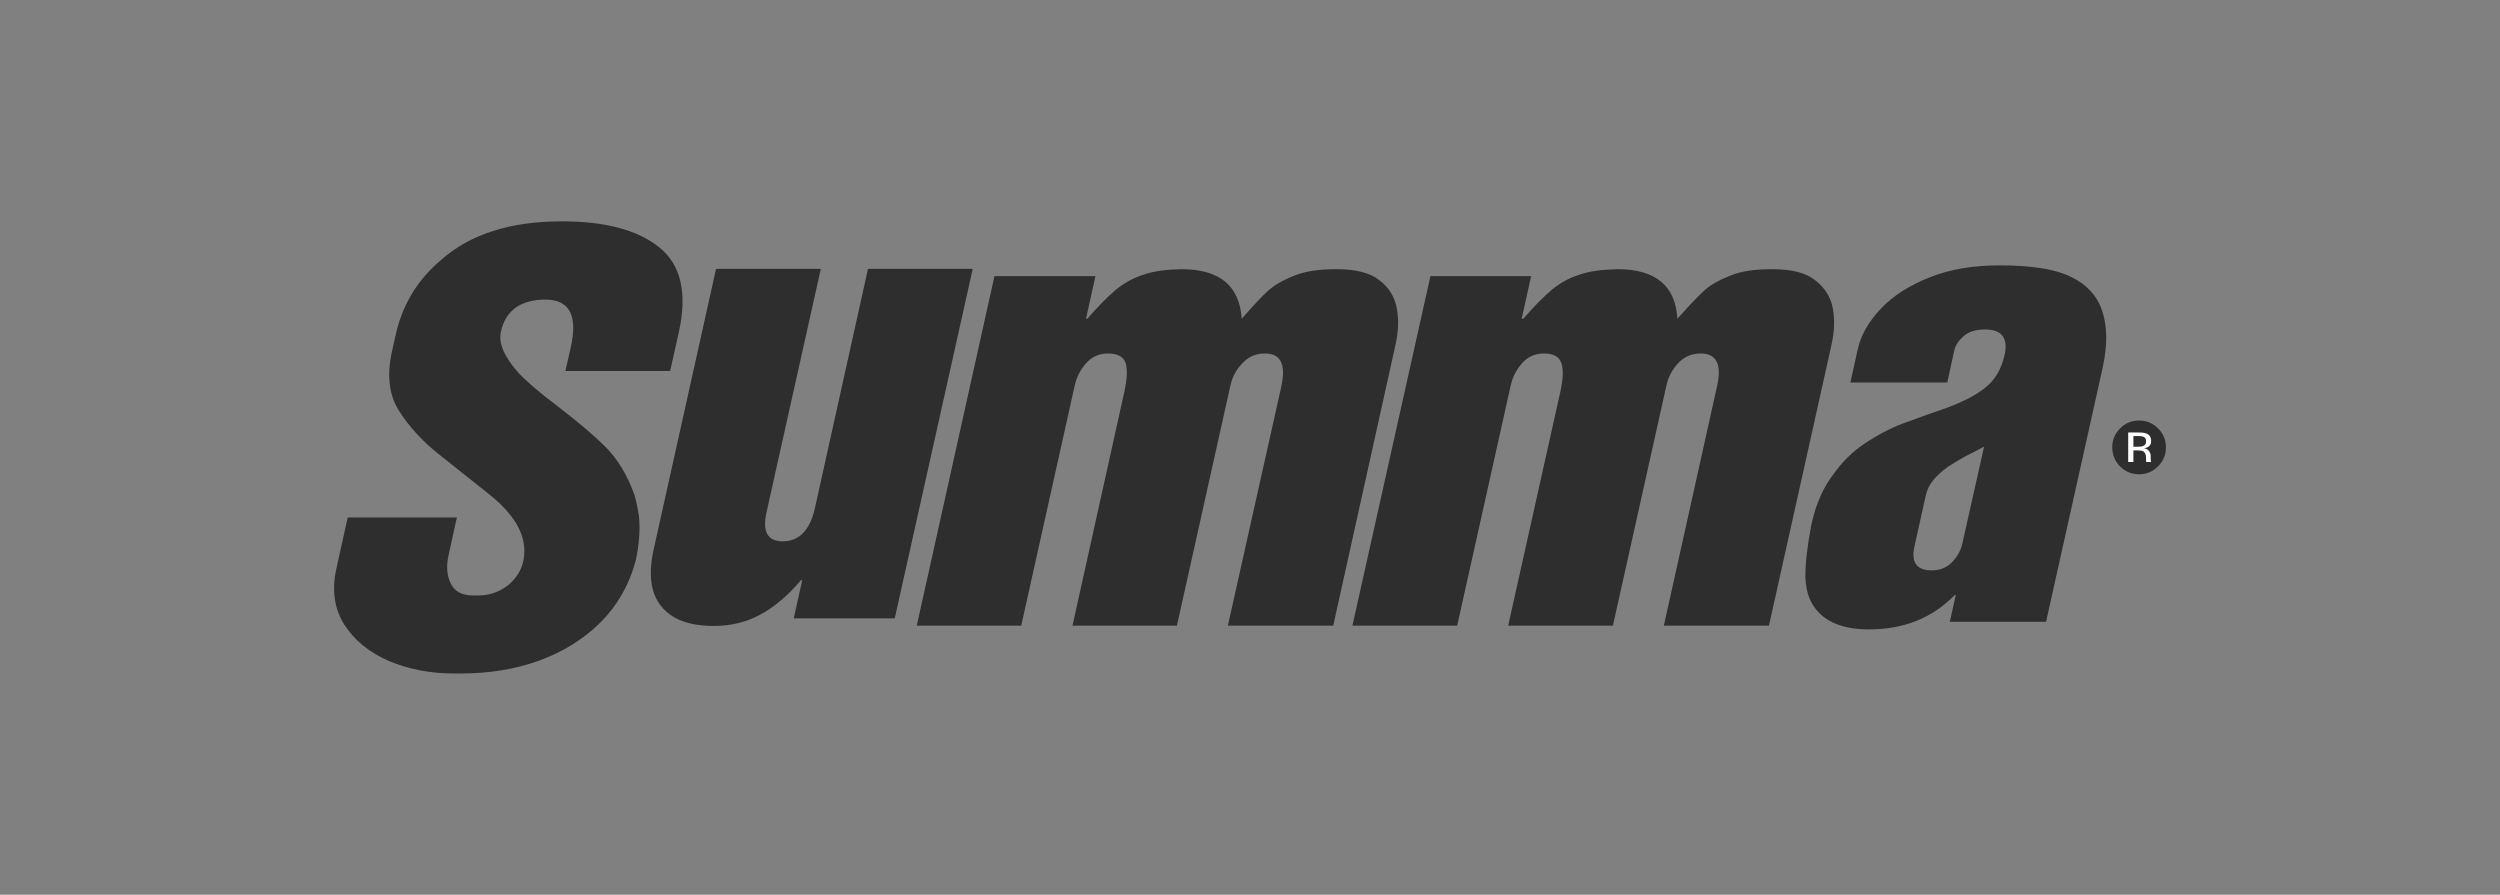
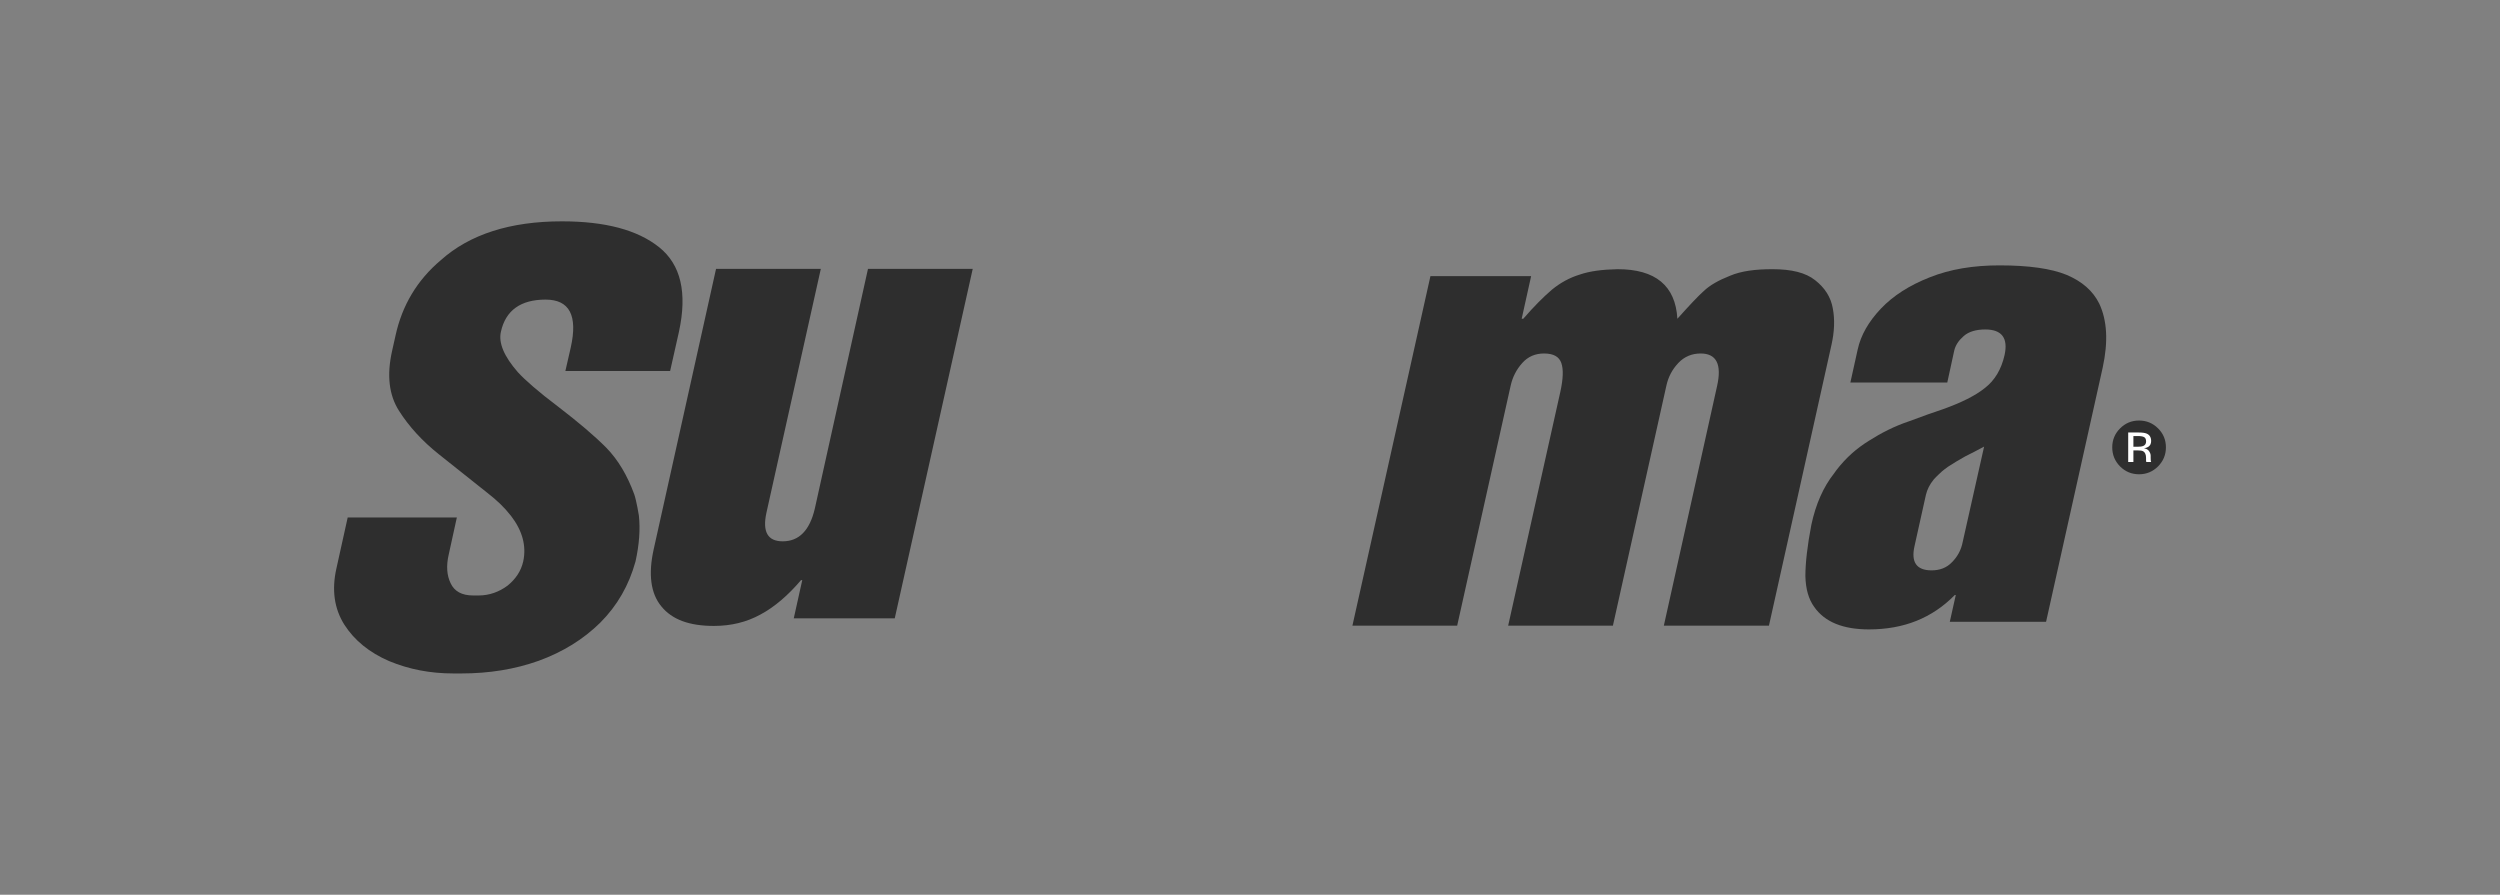
<svg xmlns="http://www.w3.org/2000/svg" xml:space="preserve" width="42.958mm" height="15.375mm" version="1.1" style="shape-rendering:geometricPrecision; text-rendering:geometricPrecision; image-rendering:optimizeQuality; fill-rule:evenodd; clip-rule:evenodd" viewBox="0 0 13119.69 4695.48">
  <rect x="0" y="0" width="13119.69" height="4695.48" fill="#808080" stroke="none" />
  <defs>
    <style type="text/css">
   
    .fil0 {fill:none}
    .fil2 {fill:#FEFEFE}
    .fil1 {fill:#2E2E2E}
   
  </style>
  </defs>
  <g id="Layer_x0020_1">
    <rect class="fil0" x="-0.02" width="13119.69" height="4695.48" />
    <g id="_2205769149424">
      <path class="fil1" d="M3328.64 2594.54c-36.4,-99.32 -84.26,-180.62 -146.96,-245.18 -62.76,-63.04 -146.99,-134.23 -252.63,-215.34 -105.67,-79.59 -174.91,-140.88 -211.22,-180.71 -72.66,-82.83 -102.43,-154.08 -89.21,-212.04 24.77,-112.66 103.99,-169.07 234.43,-169.07 125.46,0 169.99,82.92 132.06,251.93l-28.07 122.65 549.73 0 46.21 -205.51c44.62,-205.45 9.96,-352.9 -103.93,-444 -114.01,-91.13 -283.97,-135.84 -510.18,-135.84 -270.8,0 -483.7,67.89 -635.55,203.8 -123.81,104.36 -203.06,236.9 -237.73,395.93l-18.14 81.18c-28.1,125.98 -16.49,230.28 36.31,313.19 52.77,82.86 122.13,159.09 209.63,228.57l254.19 202.27c50.73,39.18 91.47,78.49 122.25,118.74l0.37 0c61.2,79.04 83.22,159.27 65.63,240.72 -11.57,51.46 -39.67,92.78 -82.52,127.6 -44.65,33.11 -95.74,51.43 -151.91,51.43l-28.1 0c-59.43,0 -98.98,-21.56 -118.8,-64.72 -19.85,-41.32 -23.15,-91.16 -9.96,-149.07l42.91 -195.58 -572.82 0 -59.43 268.48c-24.77,111.01 -11.54,208.74 41.29,293.28 52.8,82.92 132.12,147.42 236.08,192.19 103.96,43.06 214.58,64.65 336.77,64.65l41.23 0c145.31,0 280.67,-21.59 406.13,-66.33 127.11,-46.36 234.4,-112.57 323.58,-200.47 89.18,-89.51 150.29,-195.46 184.92,-321.47 19.42,-87.9 25.41,-168.03 17.5,-240.72 0,0 -12.22,-75.74 -24.07,-110.56z" />
      <path class="fil1" d="M11016.49 1593.05c-32.86,-66.27 -89.06,-115.96 -171.52,-150.78 -81.09,-33.14 -198.33,-49.72 -351.74,-49.72 -137.1,0 -259.2,19.85 -366.67,62.94 -105.58,41.41 -191.28,96.14 -255.84,164.06 -64.26,67.89 -105.49,139.14 -122.04,215.4l-38.15 172.34 508.56 0 36.47 -167.36c6.57,-28.22 22.97,-53.05 49.45,-76.17 26.36,-23.27 64.44,-34.82 113.86,-34.82 85.85,0 120.54,44.68 100.88,134.1 -16.68,74.7 -51.31,132.61 -102.46,172.4 -51.22,41.38 -125.46,77.88 -222.95,112.66 -46.21,15 -105.58,36.43 -176.59,62.91 -74.27,24.89 -143.6,59.71 -211.28,102.83 -62.58,39.21 -117.03,85.73 -169.47,153.68 0,0 -9.47,13.32 -12.12,16.89 -56.19,71.25 -95.68,160.7 -118.89,268.48 -21.38,110.98 -31.55,202.06 -31.55,270.13 1.71,67.89 16.64,120.88 46.45,162.2 55.92,79.62 151.88,117.73 287.17,117.73 183.33,0 331.94,-59.71 450.63,-180.59l5.04 0 -31.49 140.85 505.23 0 175.91 -789.23 121.25 -544.66c29.84,-137.43 23.24,-248.51 -18.14,-336.31zm-633.44 880.97l-83.01 369.94c-8.22,43.15 -27.98,77.91 -56.07,106.1 -28.28,29.87 -64.53,43.06 -107.29,43.06 -79.37,0 -109.15,-43.06 -89.09,-129.22l59.28 -266.74c6.66,-28.22 19.7,-54.67 41.26,-81.21 13.1,-15.09 42.91,-42.12 42.91,-42.12 9.99,-8.43 20.46,-16.43 31.43,-24.16 28.07,-18.26 57.78,-36.53 90.83,-54.73 32.95,-16.55 66.06,-33.17 99.04,-51.25l-29.29 130.32z" />
      <path class="fil1" d="M9618.28 1618.01c-10.02,-57.97 -41.44,-107.62 -92.51,-147.48 -49.63,-39.76 -123.84,-57.97 -224.47,-57.97 -90.83,0 -165.19,9.96 -222.95,34.76 -59.31,23.21 -105.52,49.75 -136.94,79.62 -31.46,28.1 -77.63,77.76 -138.72,145.77 -9.9,-173.99 -115.6,-260.14 -313.71,-260.14 -79.19,1.62 -145.25,9.96 -198.09,28.1 -54.48,16.68 -102.31,43.15 -146.84,79.53 -44.5,38.18 -94.13,87.9 -150.23,152.52l-8.25 0 49.57 -223.68 -528.44 0 -233.21 1044.97 -176.19 789.23 549.73 0 175.97 -789.23 104.69 -470.02c9.93,-44.77 29.81,-84.54 61.11,-119.29 29.72,-33.23 67.68,-49.75 113.89,-49.75 49.63,0 79.22,16.52 90.83,49.75 11.67,33.08 9.9,82.76 -4.95,150.75l-97.88 438.56 -176.07 789.23 549.67 0 175.88 -789.23 104.69 -470.02c10.05,-46.48 31.4,-86.22 62.82,-119.29 31.27,-33.23 71.01,-49.75 117.09,-49.75 82.55,0 112.39,56.26 85.88,172.34l-103.65 466.72 -175.42 789.23 551.59 0 175.85 -789.23 152.55 -685.48c14.87,-66.3 18.17,-130.9 6.69,-190.51z" />
-       <path class="fil1" d="M7323.53 1808.52c14.81,-66.3 18.14,-130.9 6.51,-190.51 -9.8,-57.97 -39.61,-107.62 -90.67,-147.48 -51.22,-39.76 -125.55,-57.97 -226.21,-57.97 -89.09,0 -163.3,9.96 -222.82,34.76 -59.43,23.21 -103.9,49.75 -136.91,79.62 -31.4,28.1 -77.66,77.76 -137.04,145.77 -11.61,-173.99 -117.21,-260.14 -315.39,-260.14 -79.22,1.62 -145.1,9.96 -198.02,28.1 -52.9,16.68 -102.37,43.15 -146.93,79.53 -44.5,38.18 -94.1,87.9 -150.23,152.52l-6.6 0 49.51 -223.68 -529.91 0 -232.32 1044.97 -175.42 789.23 548.2 0 175.79 -789.23 104.75 -470.02c9.93,-44.77 29.72,-84.54 61.08,-119.29 29.62,-33.23 67.68,-49.75 113.76,-49.75 49.66,0 81.05,16.52 92.54,49.75 9.9,33.08 8.15,82.76 -6.6,150.75l-97.3 438.56 -174.97 789.23 547.96 0 175.82 -789.23 104.75 -470.02c10.05,-46.48 31.4,-86.22 64.53,-119.29 31.33,-33.23 69.2,-49.75 117,-49.75 82.61,0 110.68,56.26 86,172.34l-104.33 466.72 -176.31 789.23 552.91 0 174.91 -789.23 151.97 -685.48z" />
      <path class="fil1" d="M5104.79 1410.79l-549.67 0 -231.8 1044.94 -47.06 212.59c-26.51,114.44 -82.64,172.4 -168.46,172.4 -79.25,0 -107.26,-49.87 -85.82,-149.19l52.5 -235.8 233.15 -1044.94 -549.85 0 -232.35 1044.94 -94.49 424.76c-29.69,132.45 -16.46,233.67 39.64,301.53 56.13,69.48 146.9,102.71 275.66,102.71 90.86,0 171.67,-19.94 244.32,-59.71 74.31,-39.67 145.31,-101 213.05,-180.53l6.51 0 -44.56 200.47 529.97 0 176.16 -789.23 233.12 -1044.94 0 0z" />
      <path class="fil1" d="M11325.22 2447.43c-27.55,27.61 -60.78,41.41 -99.87,41.41 -39.06,0 -72.23,-13.8 -99.65,-41.41 -27.24,-27.58 -40.89,-60.9 -40.89,-100.08 0,-38.76 13.74,-71.92 41.29,-99.44 27.39,-27.39 60.47,-41.11 99.26,-41.11 39.09,0 72.32,13.71 99.87,41.11 27.52,27.39 41.26,60.53 41.26,99.44 0,39.06 -13.74,72.41 -41.26,100.08z" />
      <path class="fil1" d="M11145.09 2267.11c-22.08,22.2 -33.04,49.02 -33.04,80.44 0,31.67 10.87,58.7 32.86,80.99 22.17,22.33 48.93,33.47 80.44,33.47 31.52,0 58.39,-11.15 80.44,-33.47 22.08,-22.29 33.17,-49.32 33.17,-80.99 0,-31.43 -11.09,-58.24 -33.17,-80.44 -22.17,-22.33 -48.99,-33.47 -80.44,-33.47 -31.24,0 -58,11.15 -80.26,33.47z" />
      <path class="fil2" d="M11222.7 2269.59c19.18,0 33.23,1.86 42.21,5.59 16.06,6.66 24,19.73 24,39.21 0,13.83 -5.07,24 -15.12,30.54 -5.25,3.45 -12.8,5.99 -22.36,7.48 12.12,1.92 20.92,6.99 26.66,15.15 5.56,8.22 8.31,16.16 8.31,23.97l0 11.33c0,3.6 0.09,7.42 0.4,11.51 0.27,4.09 0.67,6.78 1.44,8.03l0.86 1.95 -25.53 0c-0.06,-0.52 -0.27,-1.01 -0.37,-1.53 -0.09,-0.52 -0.27,-1.13 -0.4,-1.74l-0.55 -4.98 0 -12.25c0,-17.87 -4.89,-29.65 -14.63,-35.4 -5.74,-3.36 -15.85,-4.98 -30.3,-4.98l-21.5 0 0 60.87 -27.3 0 0 -154.78 54.18 0z" />
      <path class="fil1" d="M11252.11 2293.99c-6.87,-3.85 -17.87,-5.77 -32.95,-5.77l-23.33 0 0 56.07 24.65 0c11.57,0 20.19,-1.16 25.99,-3.48 10.63,-4.21 15.97,-12.28 15.97,-24.16 0,-11.27 -3.45,-18.84 -10.32,-22.66z" />
    </g>
  </g>
</svg>